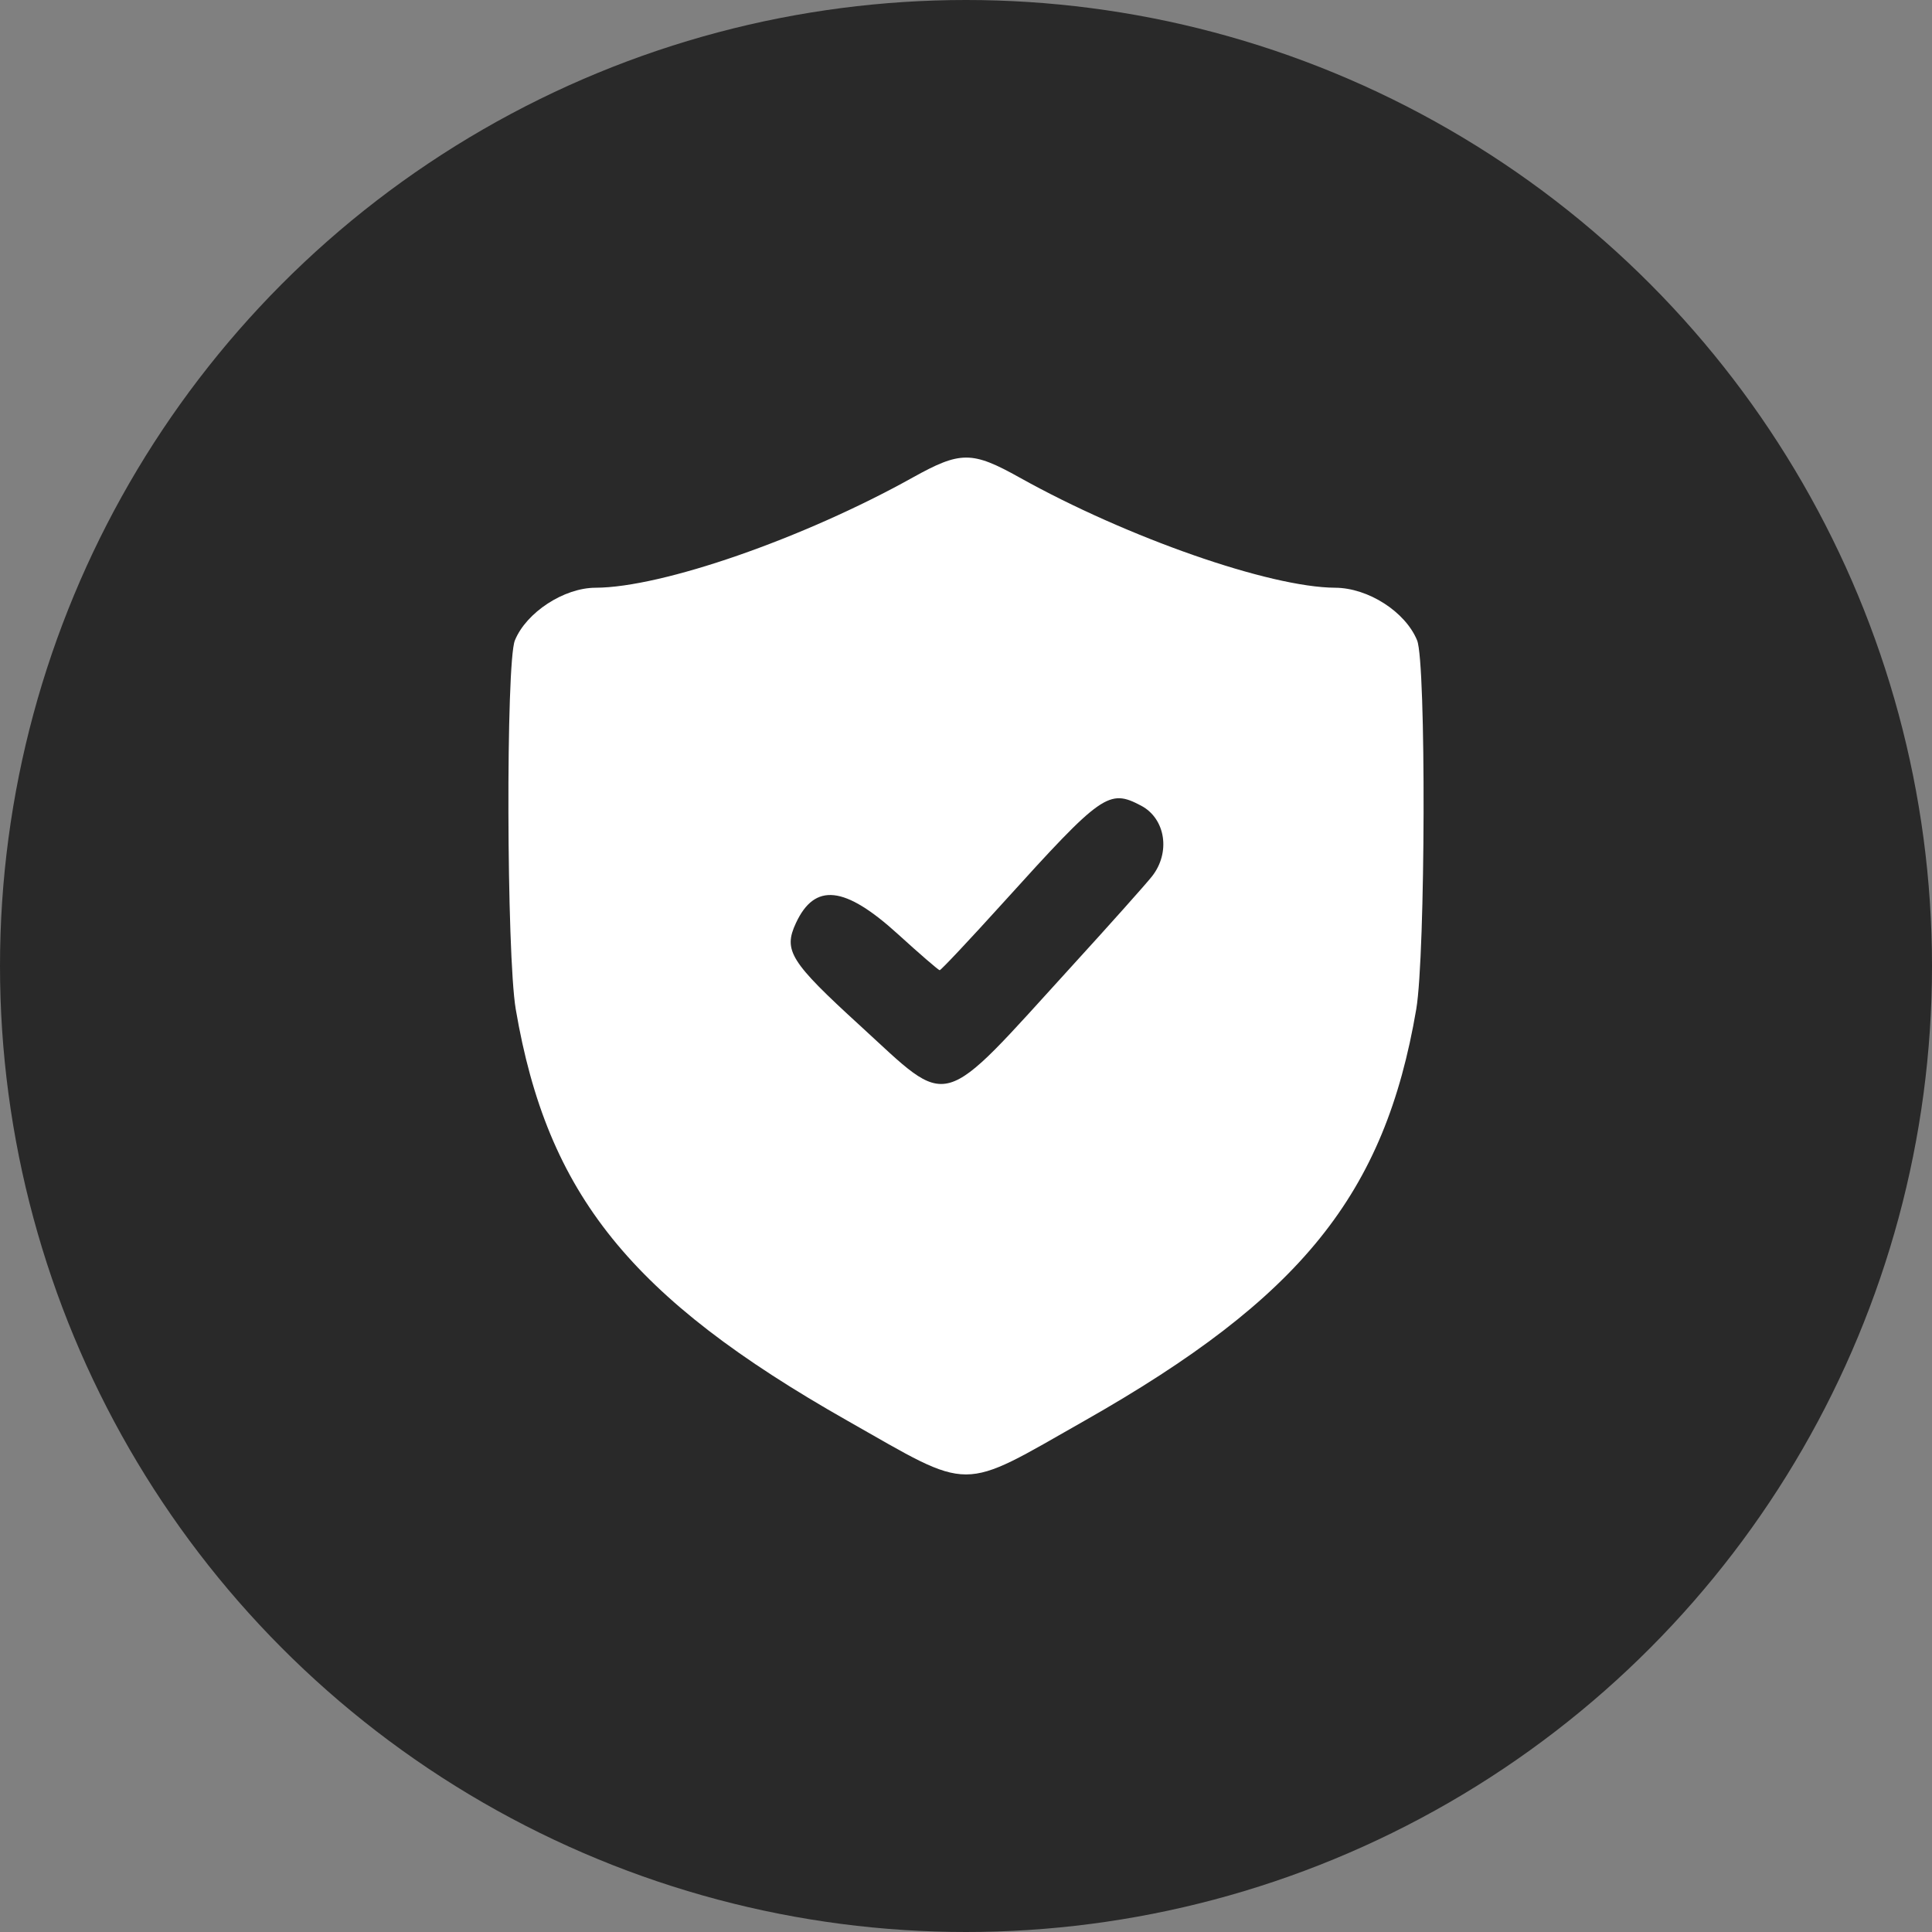
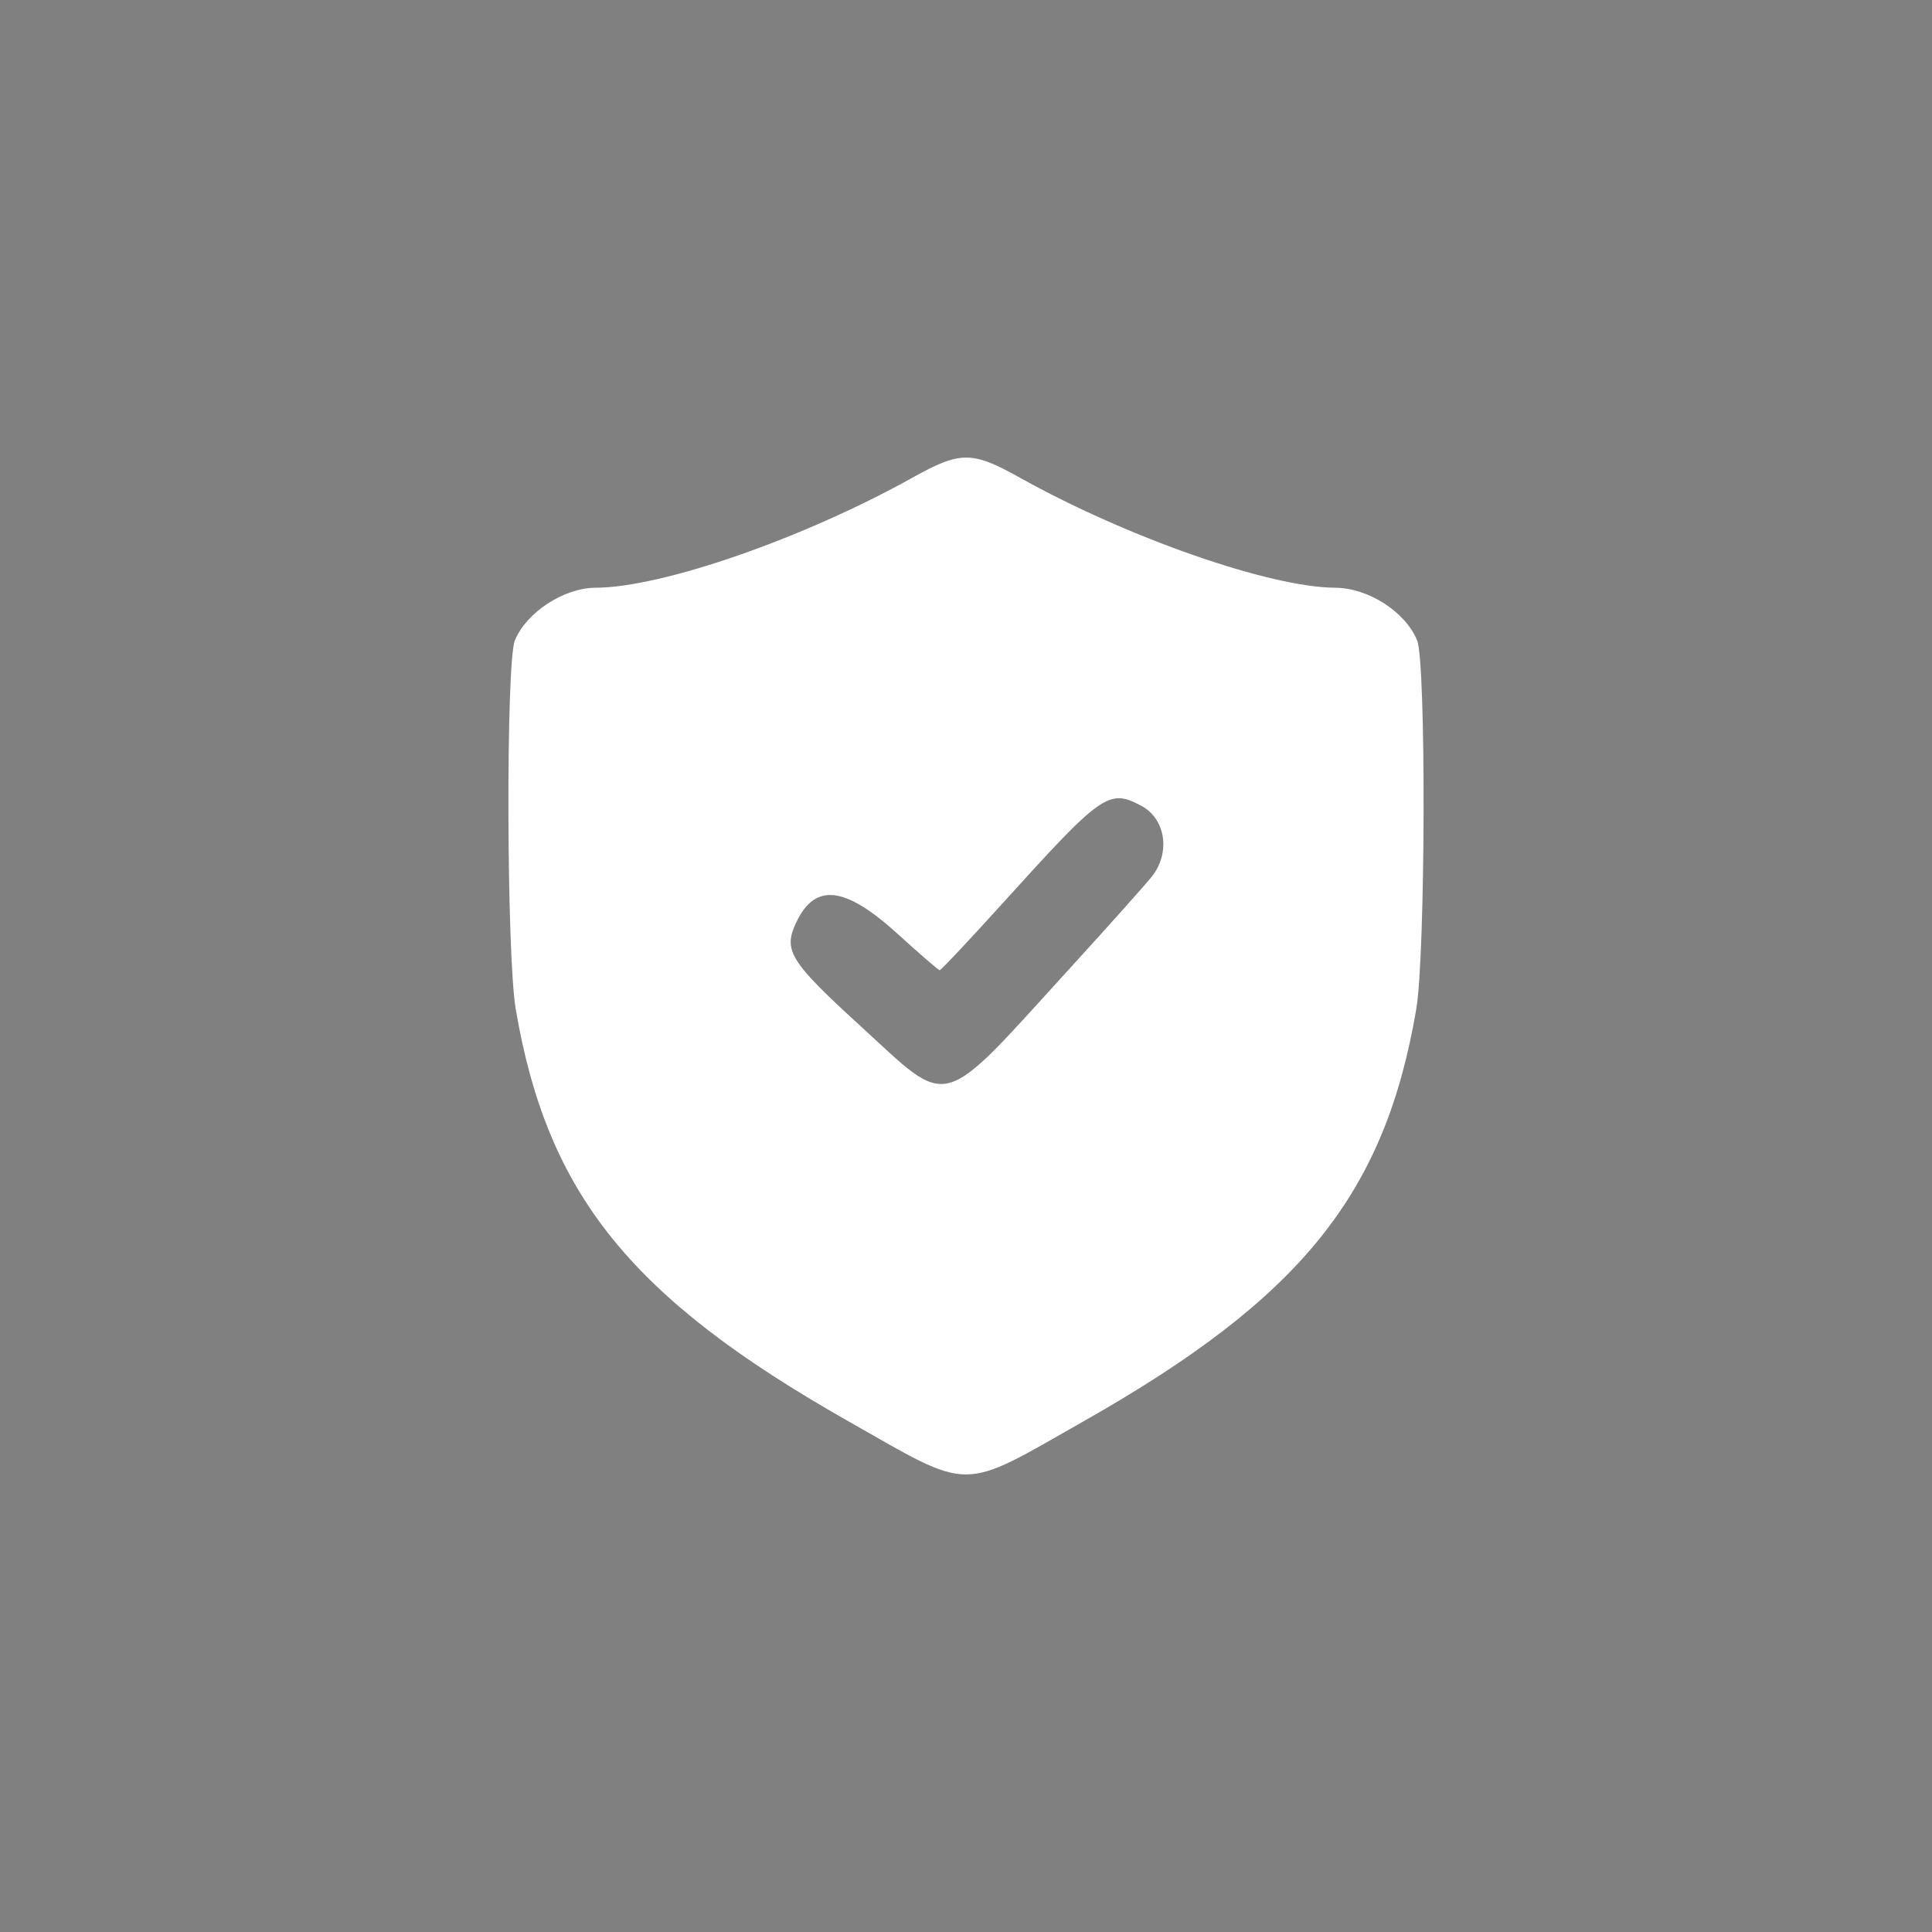
<svg xmlns="http://www.w3.org/2000/svg" width="38" height="38" viewBox="0 0 38 38" fill="none">
  <rect x="0" y="0" width="38" height="38" fill="#808080" stroke="none" />
-   <circle cx="19" cy="19" r="19" fill="#292929" />
  <path fill-rule="evenodd" clip-rule="evenodd" d="M17.949 9.394C15.801 10.591 13.021 11.557 11.713 11.56C11.091 11.562 10.352 12.045 10.127 12.596C9.948 13.035 9.962 18.776 10.144 19.849C10.764 23.49 12.404 25.525 16.67 27.945C19.148 29.352 18.852 29.352 21.33 27.945C25.596 25.525 27.236 23.49 27.856 19.849C28.038 18.776 28.052 13.035 27.873 12.596C27.644 12.034 26.911 11.563 26.261 11.56C24.972 11.553 22.171 10.574 20.055 9.393C19.117 8.869 18.892 8.869 17.949 9.394ZM22.445 15.847C22.928 16.103 23.028 16.774 22.654 17.242C22.525 17.404 21.82 18.194 21.087 18.997C18.435 21.907 18.724 21.826 16.913 20.17C15.54 18.915 15.403 18.696 15.655 18.155C16.027 17.357 16.615 17.421 17.663 18.375C18.089 18.763 18.458 19.081 18.482 19.083C18.507 19.084 19.071 18.484 19.736 17.749C21.677 15.603 21.809 15.511 22.445 15.847Z" fill="white" />
</svg>